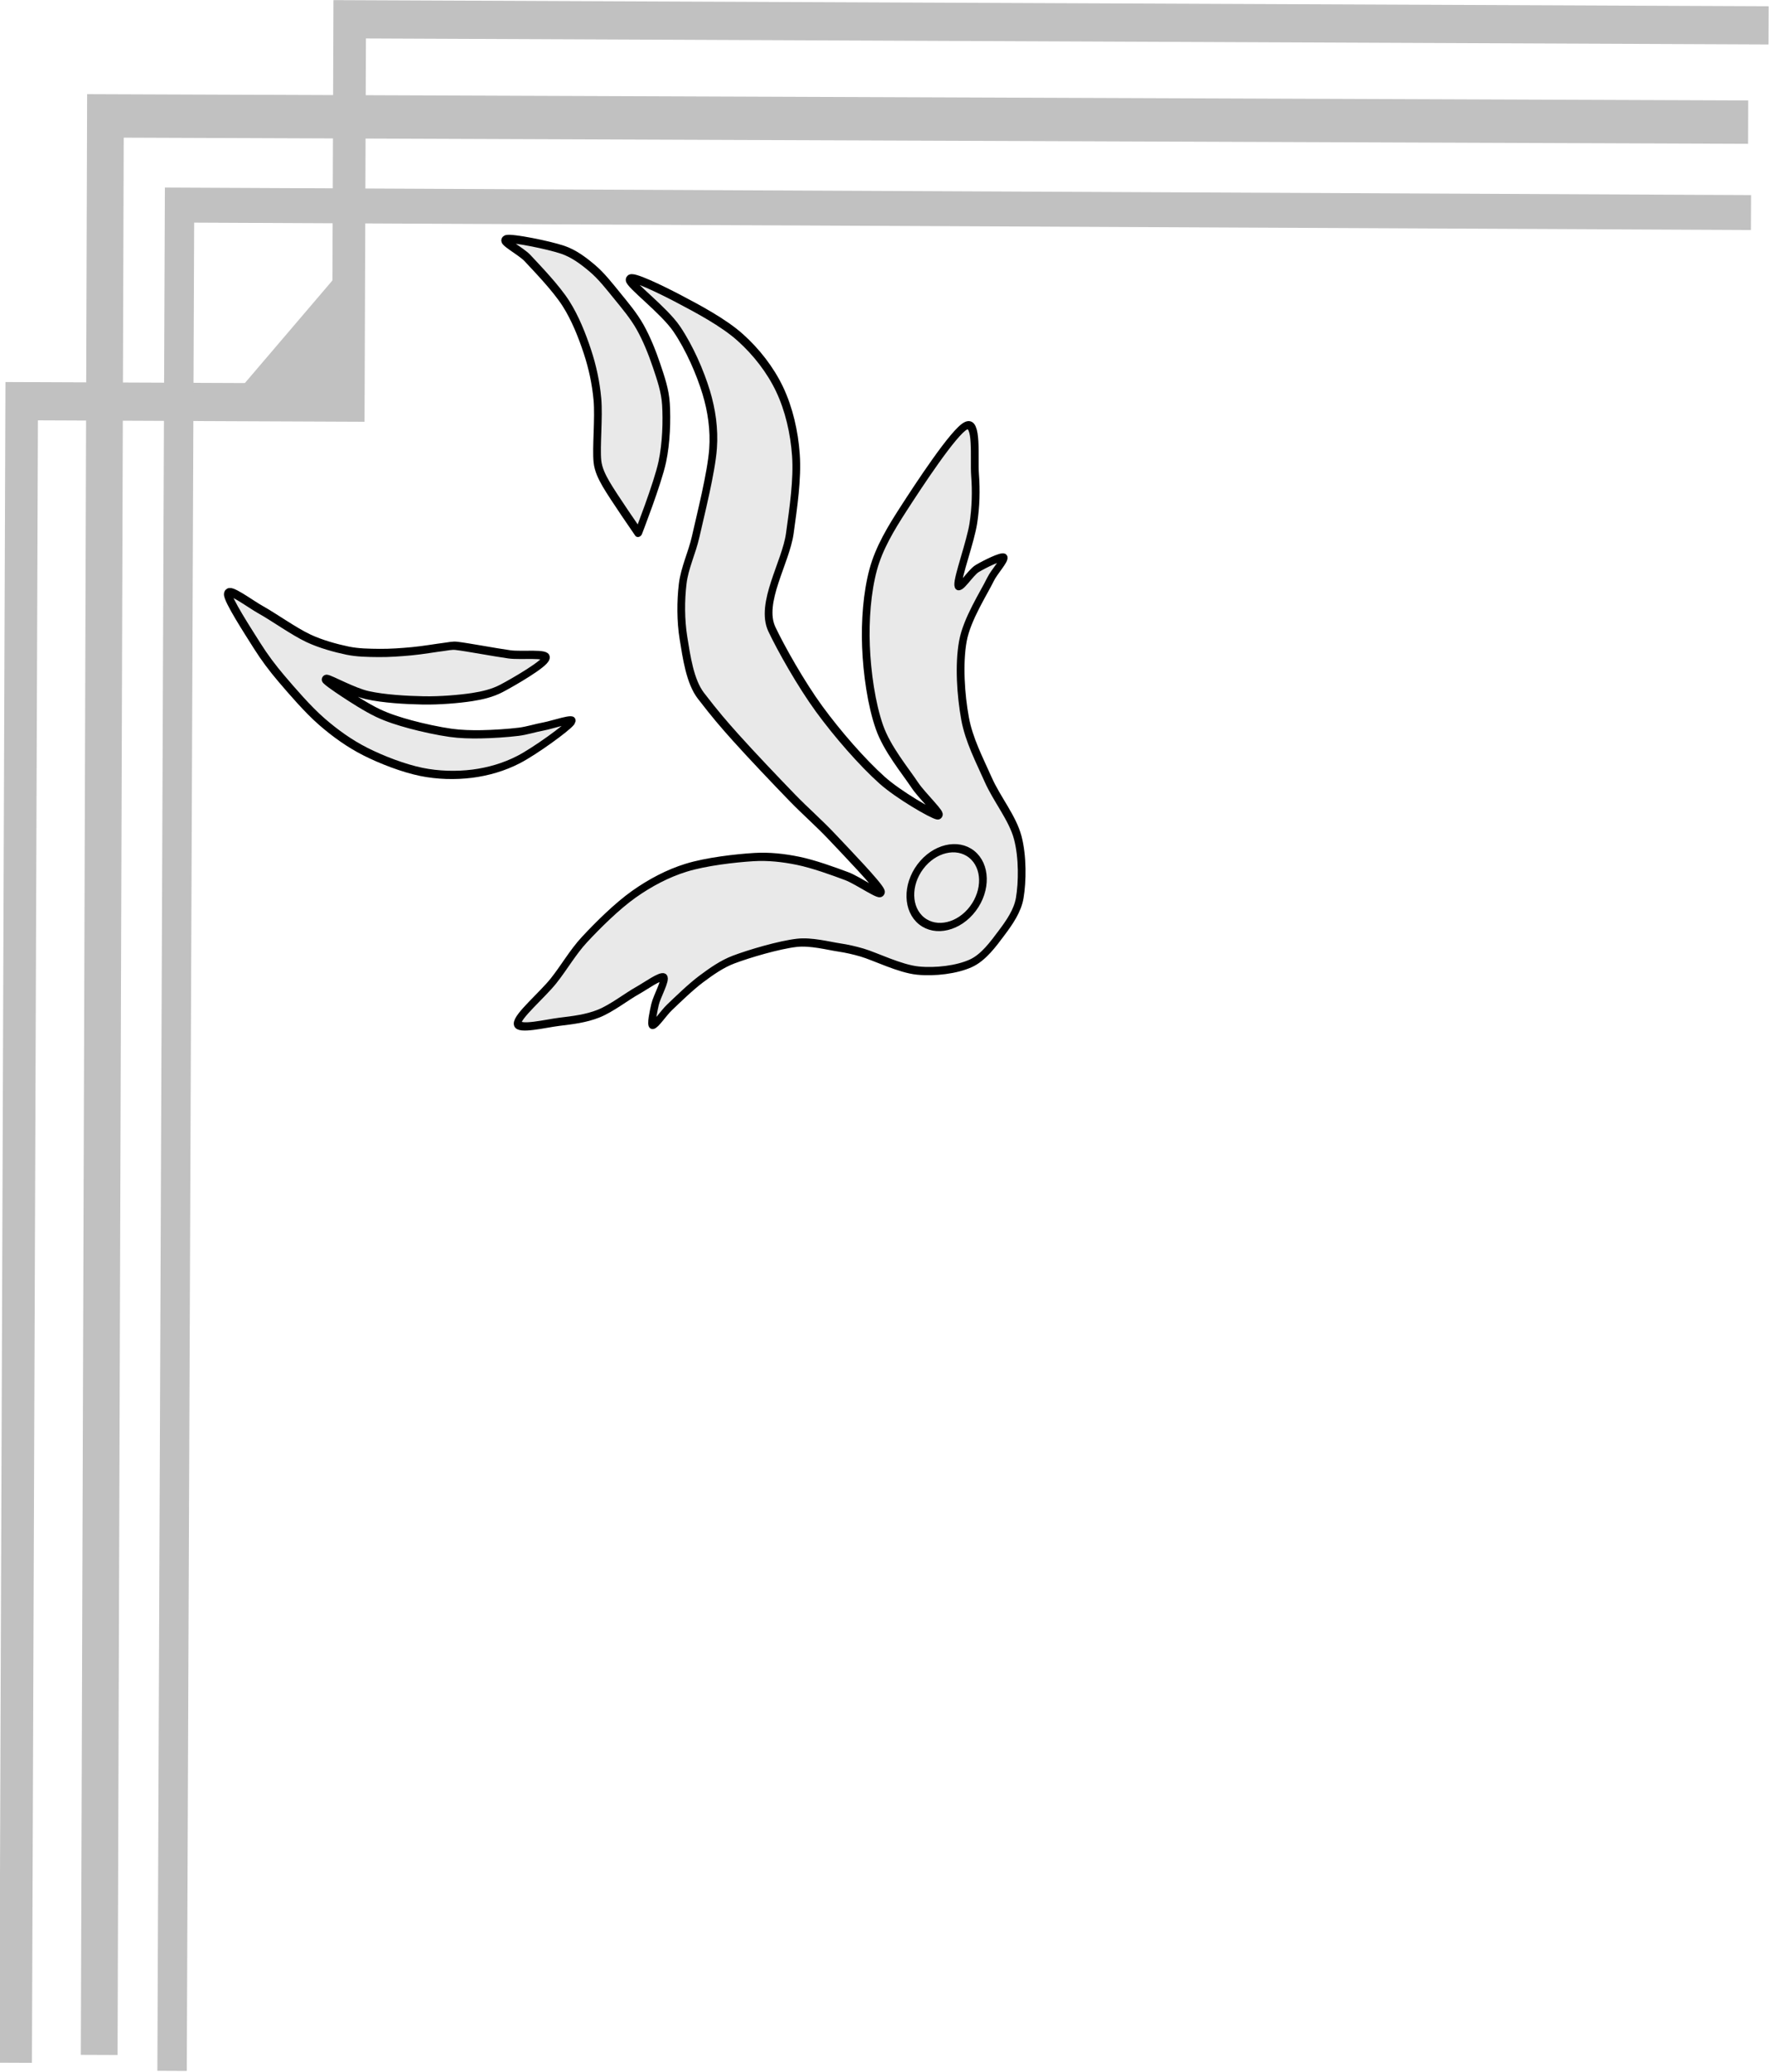
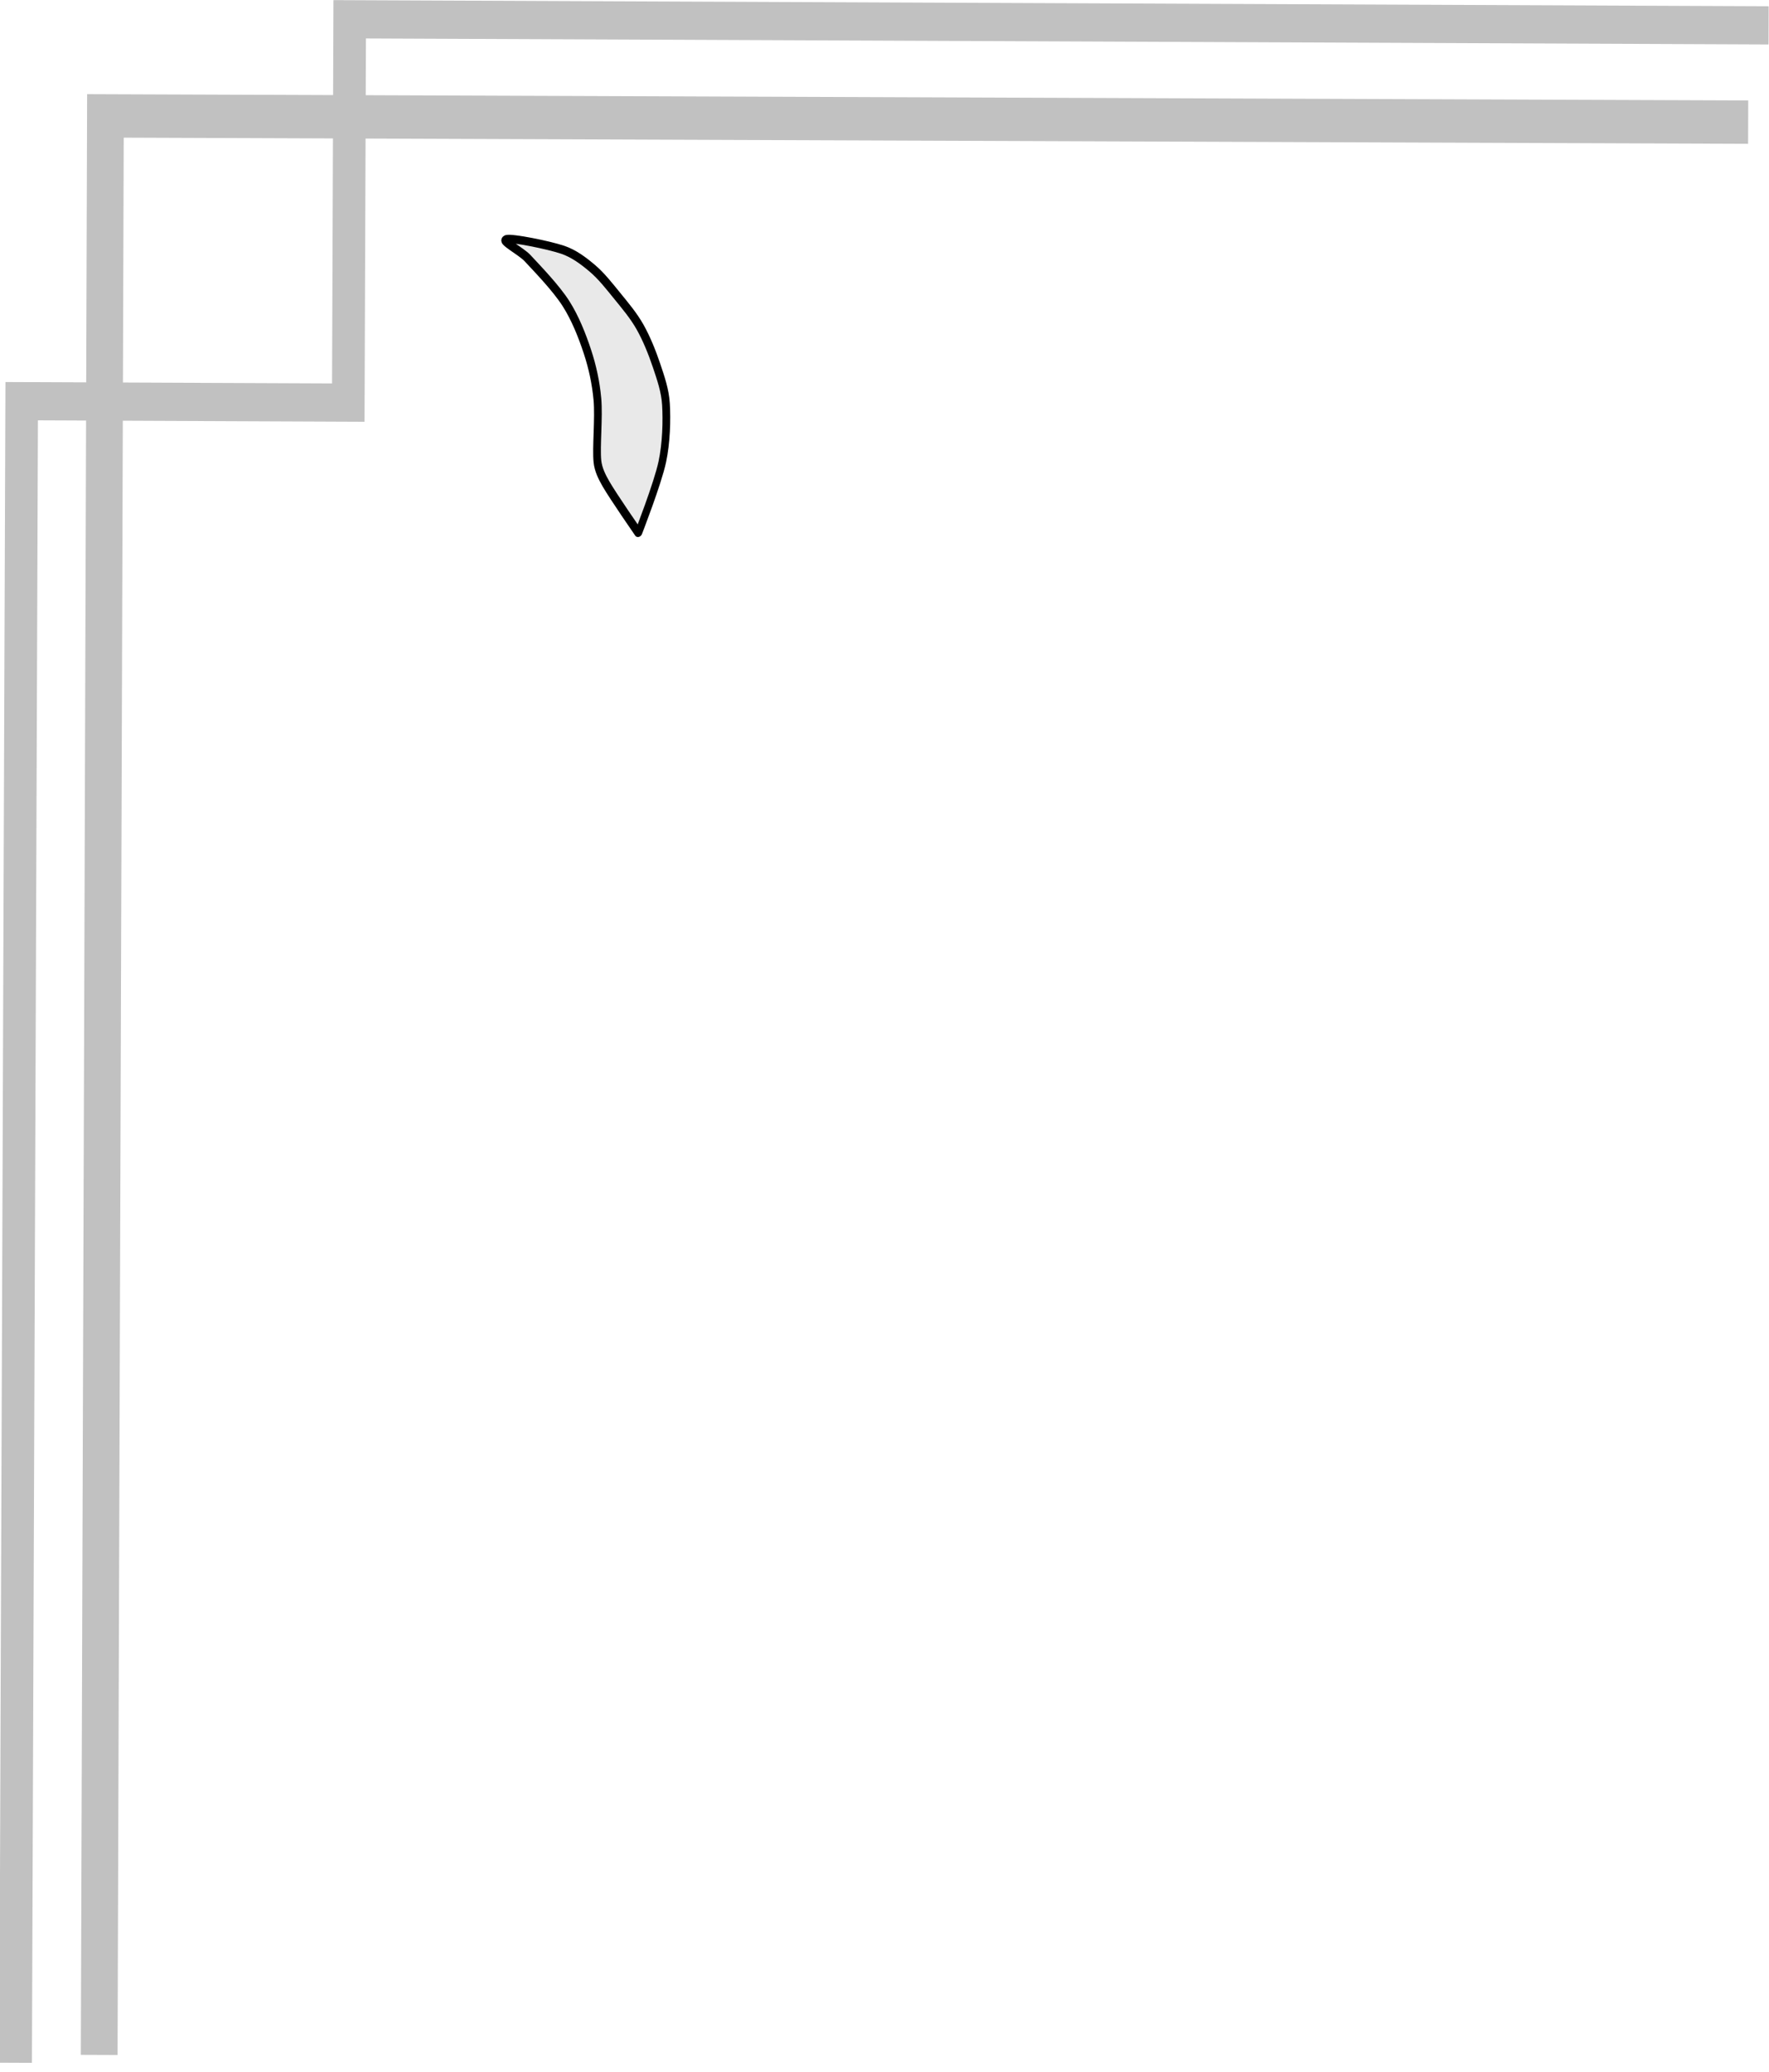
<svg xmlns="http://www.w3.org/2000/svg" width="100%" height="100%" viewBox="0 0 286 335" xml:space="preserve" style="fill-rule:evenodd;clip-rule:evenodd;stroke-linecap:round;stroke-linejoin:round;stroke-miterlimit:1.5;">
  <g transform="matrix(1,0,0,1,-1527.73,-7.025)">
    <g transform="matrix(1,0,0,1,183.527,0)">
      <g transform="matrix(0.002,-0.548,0.468,0.002,1345.31,6.819)">
        <path d="M0,608.63L-11.268,608.63L-11.268,124.096L-124.344,124.096L-124.344,11.267L-608.877,11.267L-608.877,0L-113.076,0L-113.076,112.828L0,112.828L0,608.63Z" style="fill:rgb(193,193,193);fill-rule:nonzero;" />
      </g>
    </g>
    <g transform="matrix(1,0,0,1,183.527,0)">
      <g transform="matrix(0.002,-0.622,0.527,0.002,1358.29,22.248)">
        <path d="M0,509.592L-11.267,509.592L-11.267,11.268L-509.591,11.268L-509.591,0L0,0L0,509.592Z" style="fill:rgb(193,193,193);fill-rule:nonzero;" />
      </g>
    </g>
    <g transform="matrix(1,0,0,1,183.527,0)">
      <g transform="matrix(0.002,-0.501,0.422,0.002,1370.86,37.348)">
-         <path d="M0,607.678L-11.268,607.678L-11.268,11.268L-607.677,11.268L-607.677,0L0,0L0,607.678Z" style="fill:rgb(193,193,193);fill-rule:nonzero;" />
-       </g>
+         </g>
    </g>
    <g transform="matrix(1,0,0,1,183.527,0)">
      <g transform="matrix(0.002,-0.622,0.527,0.002,1382.29,50.945)">
-         <path d="M0,31.899L-31.899,31.899L-31.899,0L0,31.899Z" style="fill:rgb(193,193,193);fill-rule:nonzero;" />
-       </g>
+         </g>
    </g>
    <g transform="matrix(1,0,0,1,183.527,0)">
      <g id="fox14.svg" transform="matrix(0.066,-0.088,0.074,0.059,1454.33,116.108)">
        <g transform="matrix(1,0,0,1,-558,-710)">
          <clipPath id="_clip1">
            <rect x="0" y="0" width="1116" height="1420" />
          </clipPath>
          <g clip-path="url(#_clip1)">
-             <path d="M554.965,1412.79C574.194,1412.79 594.994,1411.97 611.743,1401.77C632.477,1389.15 662.041,1363.65 679.366,1337.04C697.229,1309.61 704.14,1269.56 718.919,1237.19C733.695,1204.84 746.661,1170.58 768.042,1142.85C790.742,1113.42 824.553,1078.53 855.122,1060.57C884.158,1043.5 929.307,1040.1 951.452,1035.09C963.453,1032.37 987.99,1035.39 987.99,1030.52C987.99,1025.64 963.496,1011.54 951.452,1005.82C940.217,1000.48 907.647,1004.79 915.728,996.179C923.809,987.573 976.332,969.094 999.937,954.174C1020.75,941.02 1040.04,924.782 1057.35,906.661C1074.9,888.297 1122.85,854.44 1105.2,843.996C1087.55,833.554 993.131,840.553 951.452,843.996C918.81,846.693 885.16,850.604 855.122,864.656C823.224,879.576 788.453,905.99 760.066,933.516C730.774,961.922 698.504,1000.2 679.366,1035.09C661.446,1067.75 653.173,1114.47 645.236,1142.85C639.505,1163.34 635.779,1213.76 631.739,1205.38C627.698,1197 619.119,1130.33 620.993,1092.59C623.243,1047.28 633.151,984.394 645.236,933.516C657.137,883.405 679.8,819.264 693.498,787.324C712.251,743.601 782.995,737.923 820.035,713.643C853.269,691.855 889.678,668.567 915.728,641.638C940.464,616.069 962.298,584.857 976.332,552.076C990.368,519.293 998.085,481.597 999.937,444.947C1001.88,406.491 993.732,356.517 987.99,321.34C983.127,291.545 971.577,229.205 965.488,233.888C959.397,238.569 961.438,312.622 951.452,349.436C941.466,386.249 922.948,426.046 905.571,454.766C890.039,480.434 870.408,504.102 847.186,521.755C817.89,544.02 760.345,572.186 729.802,588.367C708.355,599.728 684.105,605.039 663.925,618.841C642.66,633.385 619.9,653.567 602.21,675.632C583.551,698.904 558.272,728.938 551.974,758.482C543.472,798.366 540.225,818.559 535.803,848.873C530.212,887.204 522.723,949.625 518.424,988.468C514.985,1019.55 513.853,1050.9 510.013,1081.92C505.536,1118.08 496.865,1195.22 491.565,1205.38C486.264,1215.53 483.911,1163.34 478.211,1142.85C471.494,1118.72 461.812,1085.01 451.263,1060.57C441.434,1037.79 429.667,1015.63 414.925,996.179C396.485,971.847 366,935.515 340.618,914.568C317.307,895.333 290.382,880.795 262.634,870.497C233.339,859.626 193.803,852.869 164.849,849.343C139.694,846.281 114.209,850.201 88.906,849.343C62.64,848.452 14.19,835.698 7.249,843.996C0.307,852.296 33.006,882.384 47.261,899.144C61.234,915.573 75.417,932.467 92.779,944.558C110.71,957.045 138.036,965.461 154.846,974.064C168.058,980.827 193.633,989.79 193.633,996.179C193.633,1002.57 165.529,1006.68 154.846,1012.41C145.777,1017.26 127.864,1026.74 129.531,1030.52C131.199,1034.3 153.181,1032.82 164.849,1035.09C181.044,1038.24 207.753,1043 226.704,1049.43C244.673,1055.52 262.915,1062.34 278.557,1073.66C300.06,1089.24 337.282,1120.9 355.724,1142.85C370.705,1160.69 381.075,1188.8 389.203,1205.38C395.048,1217.3 400.106,1229.69 404.492,1242.31C412.113,1264.26 420.419,1310.47 434.932,1337.04C448.893,1362.61 471.559,1389.15 491.565,1401.77C510.045,1413.43 534.935,1412.79 554.965,1412.79Z" style="fill:rgb(233,233,233);stroke:black;stroke-width:12.59px;" />
-             <path d="M452.898,508.155C460.585,504.116 433.137,472.463 423.976,454.182C412.68,431.64 393.716,389.111 385.114,372.896C381.876,366.79 376.774,362.076 372.369,356.892C364.528,347.666 349.011,331.127 338.066,317.531C327.014,303.802 315.767,289.29 306.062,274.524C296.474,259.935 286.795,245.171 279.839,228.936C271.865,210.322 262.843,185.665 258.216,162.84C252.786,136.061 250.968,94.289 247.264,68.27C244.322,47.6 243.436,1.346 235.993,6.726C228.551,12.105 210.742,73.806 202.608,100.548C195.991,122.301 190.97,144.658 187.186,167.186C182.534,194.883 175.866,235.118 174.697,266.736C173.584,296.828 174.905,327.317 180.173,356.892C185.737,388.134 195.988,426.037 208.084,454.182C219.297,480.279 235.462,505.659 252.74,525.766C269.625,545.416 289.638,562.641 311.751,574.829C336.738,588.602 392.556,608.4 402.659,608.4C412.761,608.4 382.221,585.176 372.369,574.829C363.027,565.022 352.385,556.654 343.542,546.321C332.49,533.41 316.679,512.718 306.062,497.361C296.526,483.568 287.406,469.331 279.839,454.182C270.952,436.394 260.048,410.577 252.74,390.627C246.043,372.341 239.829,353.698 235.993,334.475C231.873,313.827 229.349,284.325 228.019,266.736C227.07,254.177 224.865,223.064 228.019,228.936C231.173,234.808 237.385,278.892 246.944,301.968C257.639,327.782 276.511,359.591 292.185,383.828C306.775,406.39 326.706,431.618 340.982,447.385C351.876,459.413 363.922,470.864 377.845,478.424C396.497,488.553 445.209,512.195 452.898,508.155Z" style="fill:rgb(233,233,233);stroke:black;stroke-width:12.59px;" />
-             <ellipse cx="556.65" cy="1291.2" rx="61.247" ry="57.462" style="fill:rgb(233,233,233);stroke:black;stroke-width:12.59px;" />
            <path d="M681.897,506.116C681.897,506.116 700.941,433.395 708.384,411.828C712.689,399.358 717.725,386.458 726.558,376.71C741.492,360.232 778.522,333.929 797.986,312.954C815.403,294.185 830.557,273.104 843.341,250.865C856.874,227.317 870.951,199.476 879.19,171.675C887.992,141.977 892.939,97.295 896.148,72.686C898.248,56.584 891.476,17.421 898.447,24.019C905.417,30.619 930.41,87.673 937.975,112.282C943.815,131.285 944.331,151.785 943.835,171.675C943.33,191.981 938.849,213.461 934.943,234.116C930.989,255.027 927.263,276.787 920.108,297.135C912.77,318.002 901.753,340.206 890.913,359.32C880.452,377.768 869.955,396.794 855.062,411.828C837.441,429.616 811.045,451.973 785.181,466.056C756.322,481.77 681.897,506.116 681.897,506.116Z" style="fill:rgb(233,233,233);stroke:black;stroke-width:12.59px;" />
          </g>
        </g>
      </g>
    </g>
  </g>
</svg>